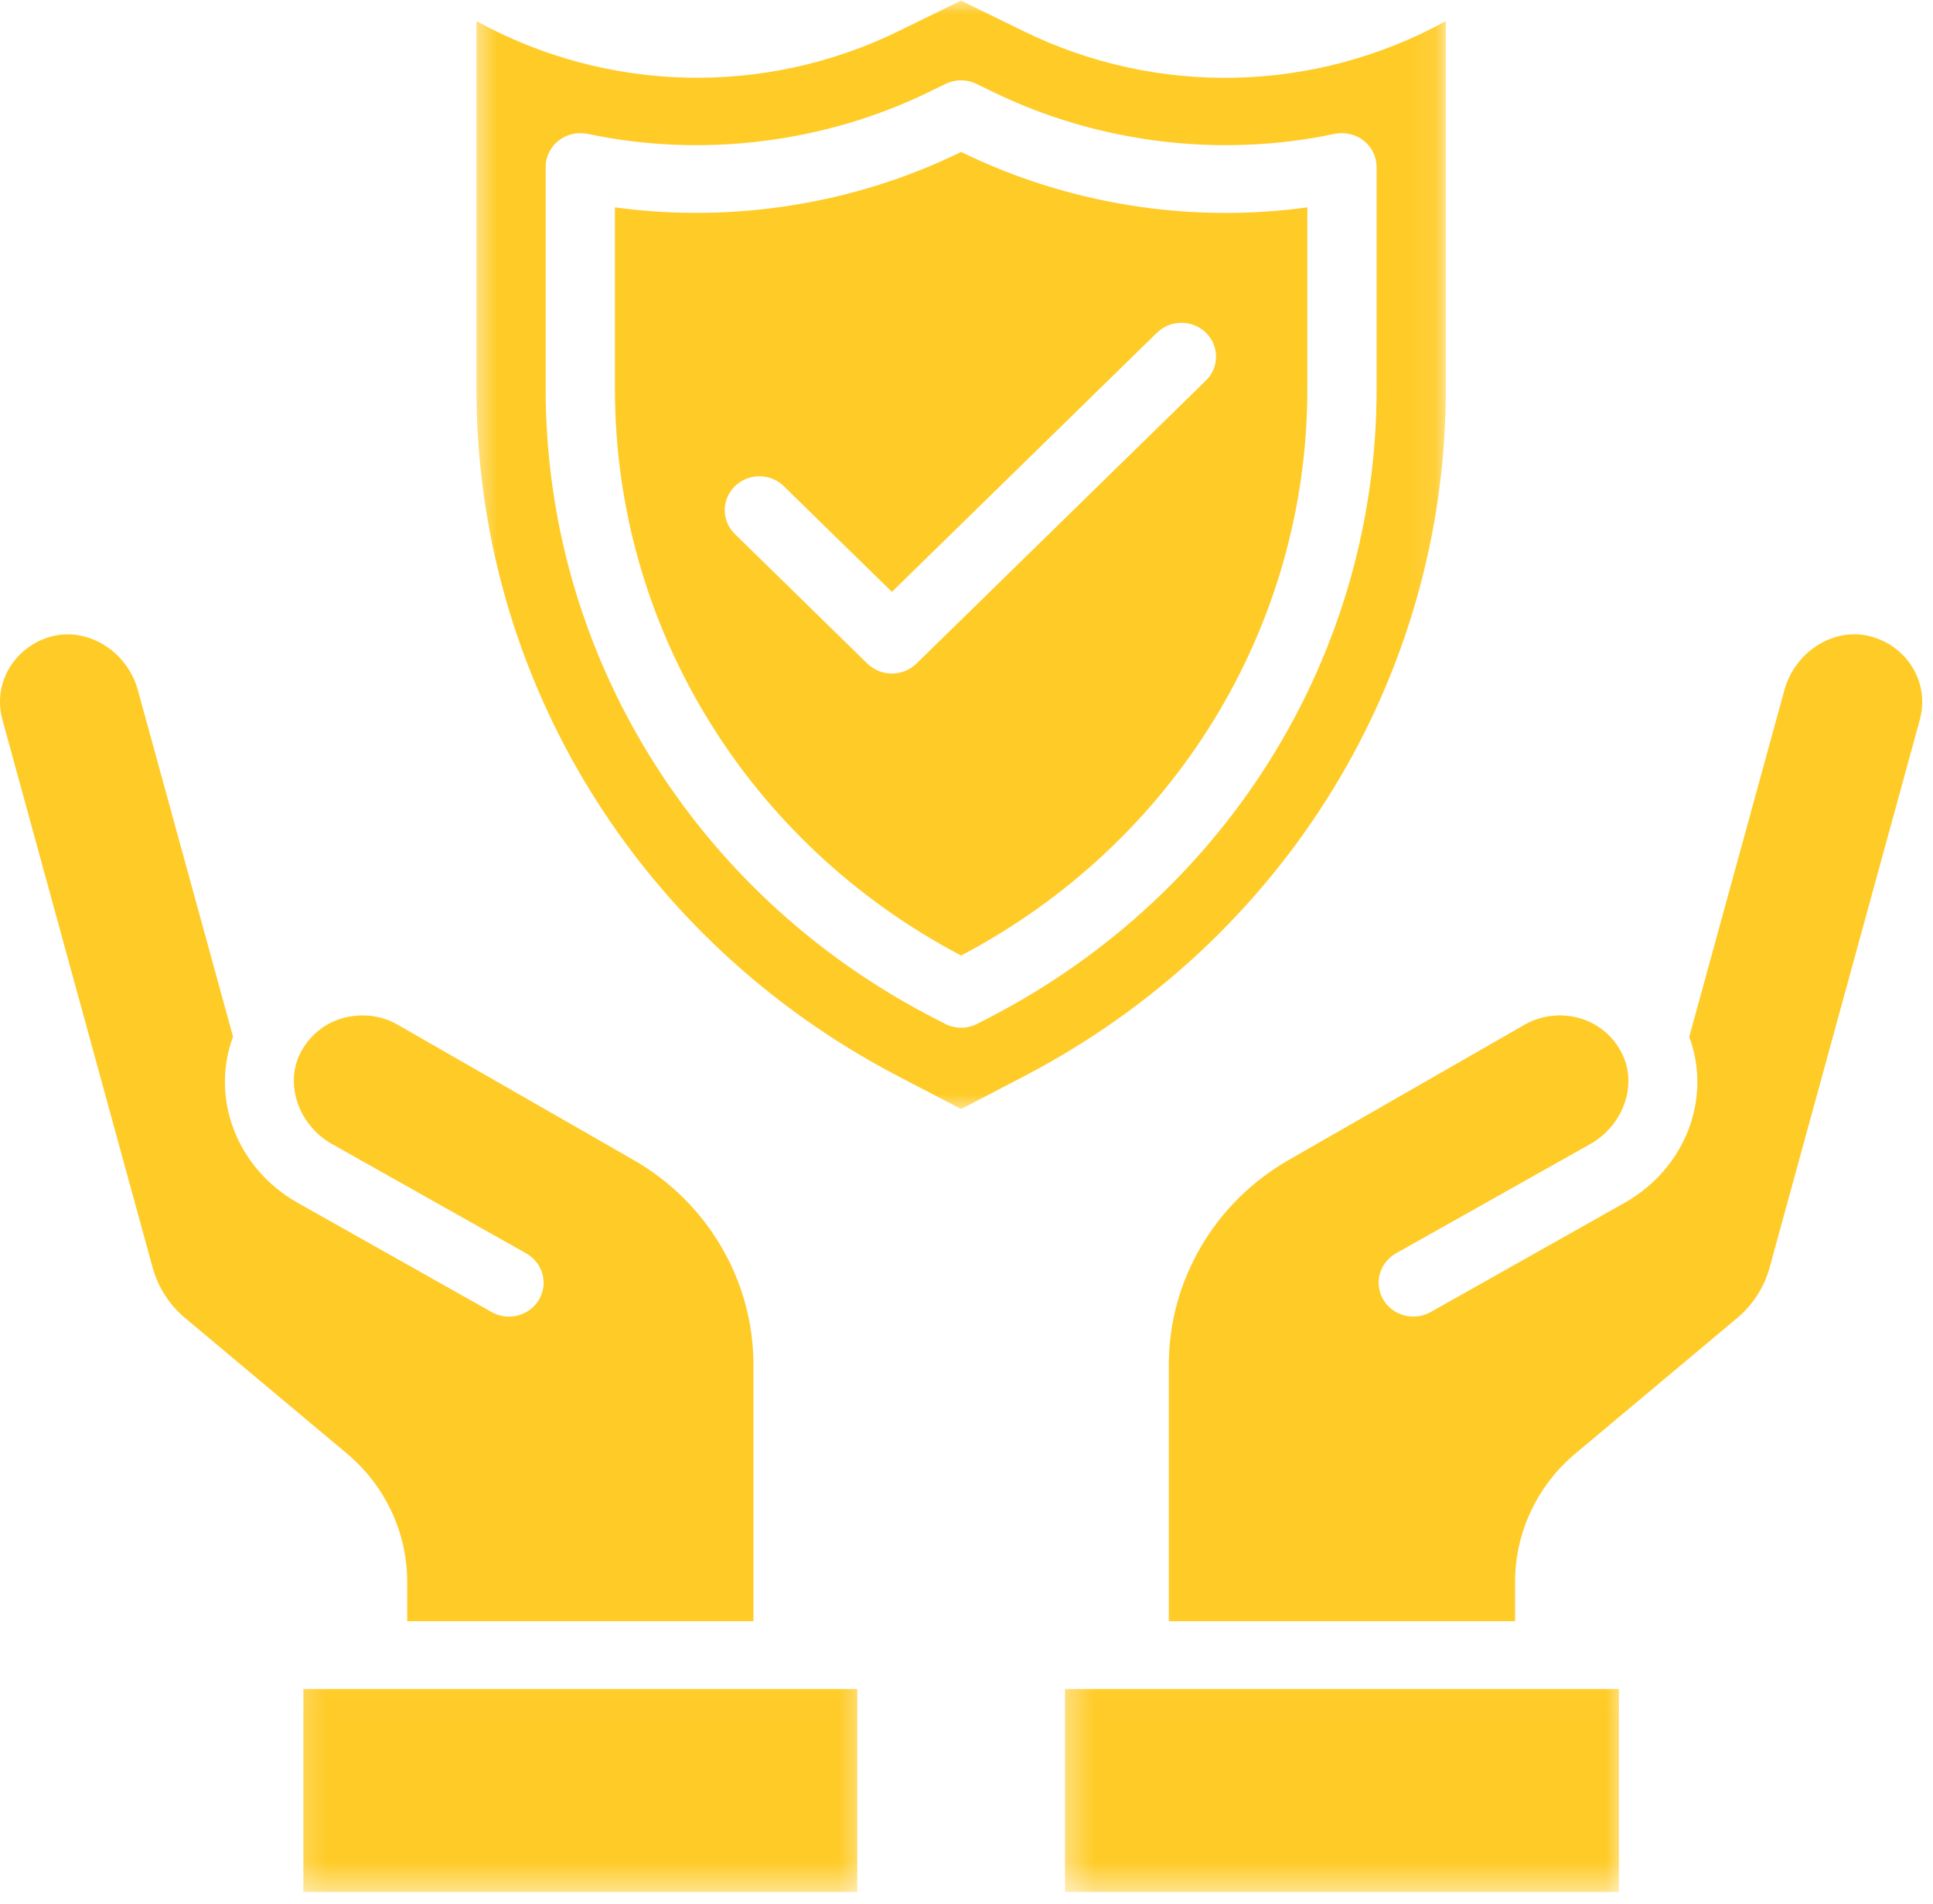
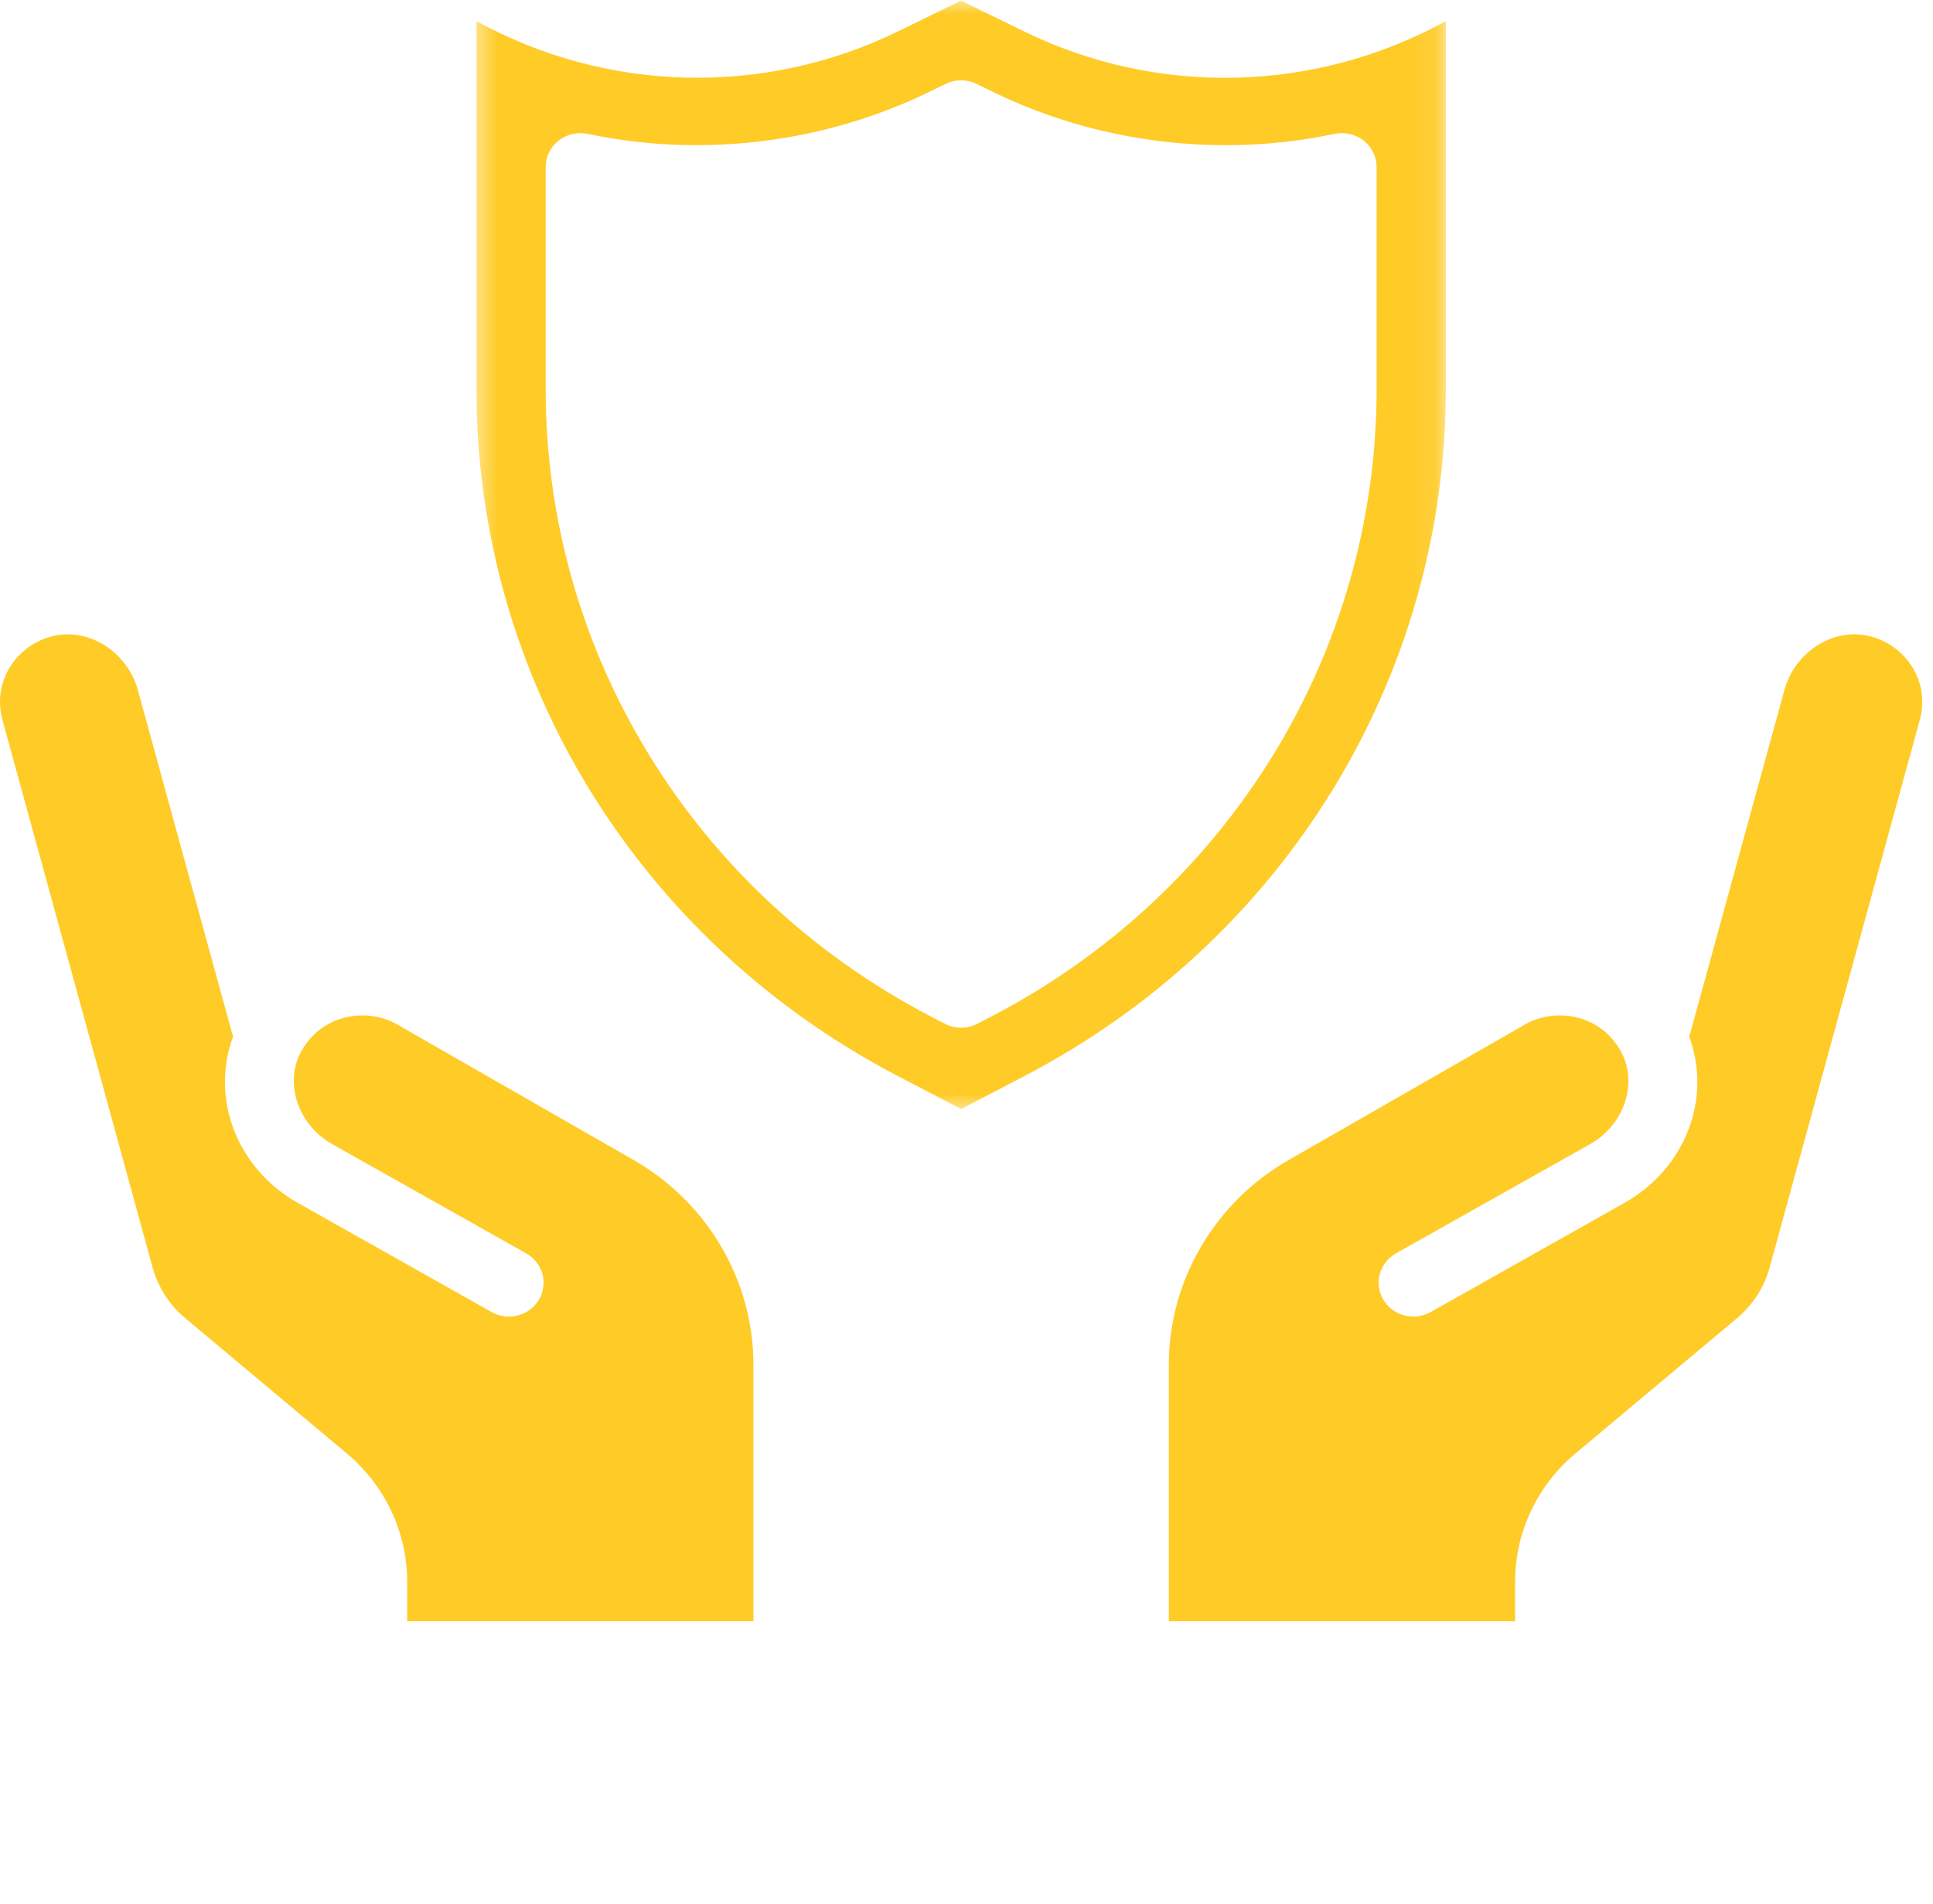
<svg xmlns="http://www.w3.org/2000/svg" width="68" height="67" viewBox="0 0 68 67" fill="none">
  <mask id="mask0_1365_1834" style="mask-type:luminance" maskUnits="userSpaceOnUse" x="37" y="59" width="21" height="8">
-     <path d="M37.352 59.017H57.241V66.57H37.352V59.017Z" fill="white" />
-   </mask>
+     </mask>
  <g mask="url(#mask0_1365_1834)">
-     <path d="M37.465 66.57H56.951V59.426H37.465V66.57Z" fill="#FFCB27" />
-   </g>
+     </g>
  <path d="M67.621 24.691C67.621 23.573 66.803 22.596 65.68 22.363C64.434 22.108 63.136 22.964 62.774 24.276L59.425 36.482C60.225 38.632 59.306 41.106 57.145 42.325L50.325 46.168C49.739 46.493 48.997 46.297 48.663 45.73C48.326 45.158 48.525 44.433 49.106 44.101L55.932 40.26C57.128 39.59 57.622 38.138 57.041 37.031C56.614 36.217 55.8 35.728 54.868 35.728C54.439 35.728 54.02 35.835 53.649 36.046L45.33 40.818C42.731 42.306 41.118 45.06 41.118 48.005V57.043H53.298V55.662C53.298 53.922 54.073 52.271 55.424 51.14L61.104 46.382C61.665 45.911 62.065 45.293 62.255 44.59L67.541 25.309C67.593 25.113 67.621 24.913 67.621 24.691Z" fill="#FFCB27" />
  <path d="M1.942 22.363C0.819 22.596 0 23.573 0 24.691C0 24.908 0.03 25.113 0.081 25.309L5.368 44.595C5.558 45.293 5.957 45.911 6.519 46.382L12.199 51.14C13.55 52.271 14.325 53.922 14.325 55.662V57.043H26.504V48.005C26.504 45.06 24.89 42.306 22.293 40.818L13.963 36.041C13.603 35.835 13.184 35.728 12.755 35.728C11.818 35.728 11.005 36.217 10.576 37.032C10.001 38.138 10.495 39.59 11.69 40.26L18.511 44.101C19.097 44.433 19.297 45.158 18.96 45.73C18.626 46.297 17.879 46.498 17.298 46.168L10.477 42.325C8.316 41.106 7.398 38.632 8.198 36.477L4.848 24.276C4.487 22.964 3.183 22.113 1.942 22.363Z" fill="#FFCB27" />
  <mask id="mask1_1365_1834" style="mask-type:luminance" maskUnits="userSpaceOnUse" x="10" y="59" width="21" height="8">
-     <path d="M10.232 59.017H30.572V66.57H10.232V59.017Z" fill="white" />
-   </mask>
+     </mask>
  <g mask="url(#mask1_1365_1834)">
    <path d="M30.157 59.426H10.672V66.57H30.157V59.426Z" fill="#FFCB27" />
  </g>
  <mask id="mask2_1365_1834" style="mask-type:luminance" maskUnits="userSpaceOnUse" x="16" y="0" width="35" height="40">
    <path d="M16.56 0H50.913V39.127H16.56V0Z" fill="white" />
  </mask>
  <g mask="url(#mask2_1365_1834)">
    <path d="M46.95 4.71C47.307 4.636 47.688 4.724 47.975 4.948C48.259 5.176 48.427 5.514 48.427 5.879V13.698C48.427 22.95 43.236 31.407 34.886 35.761L34.383 36.021C34.206 36.115 34.007 36.161 33.81 36.161C33.616 36.161 33.417 36.115 33.24 36.021L32.737 35.761C24.387 31.407 19.196 22.95 19.196 13.698V5.874C19.196 5.514 19.364 5.176 19.648 4.948C19.934 4.724 20.31 4.636 20.672 4.71C24.701 5.566 29.02 5.028 32.698 3.227L33.265 2.952C33.608 2.785 34.012 2.785 34.354 2.952L34.925 3.23C38.602 5.028 42.907 5.566 46.95 4.71ZM36.014 1.1L33.807 0.021L31.609 1.096C26.894 3.403 21.352 3.268 16.761 0.742V13.698C16.761 23.834 22.442 33.092 31.589 37.864L33.81 39.022L36.033 37.864C45.181 33.095 50.861 23.834 50.861 13.698V0.742C46.271 3.268 40.728 3.408 36.014 1.1Z" fill="#FFCB27" />
  </g>
-   <path d="M42.422 11.707C42.898 12.171 42.898 12.926 42.422 13.39L32.237 23.351C31.999 23.582 31.69 23.699 31.376 23.699C31.061 23.699 30.752 23.582 30.514 23.351L25.853 18.791C25.376 18.326 25.376 17.572 25.853 17.108C26.328 16.641 27.099 16.641 27.574 17.108L31.376 20.825L40.7 11.707C41.175 11.241 41.947 11.241 42.422 11.707ZM33.807 5.347L33.788 5.357C30.062 7.18 25.766 7.864 21.633 7.296V13.698C21.633 22.044 26.299 29.671 33.81 33.621C41.323 29.671 45.99 22.044 45.99 13.698V7.296C41.851 7.869 37.561 7.18 33.84 5.36L33.807 5.347Z" fill="#FFCB27" />
</svg>